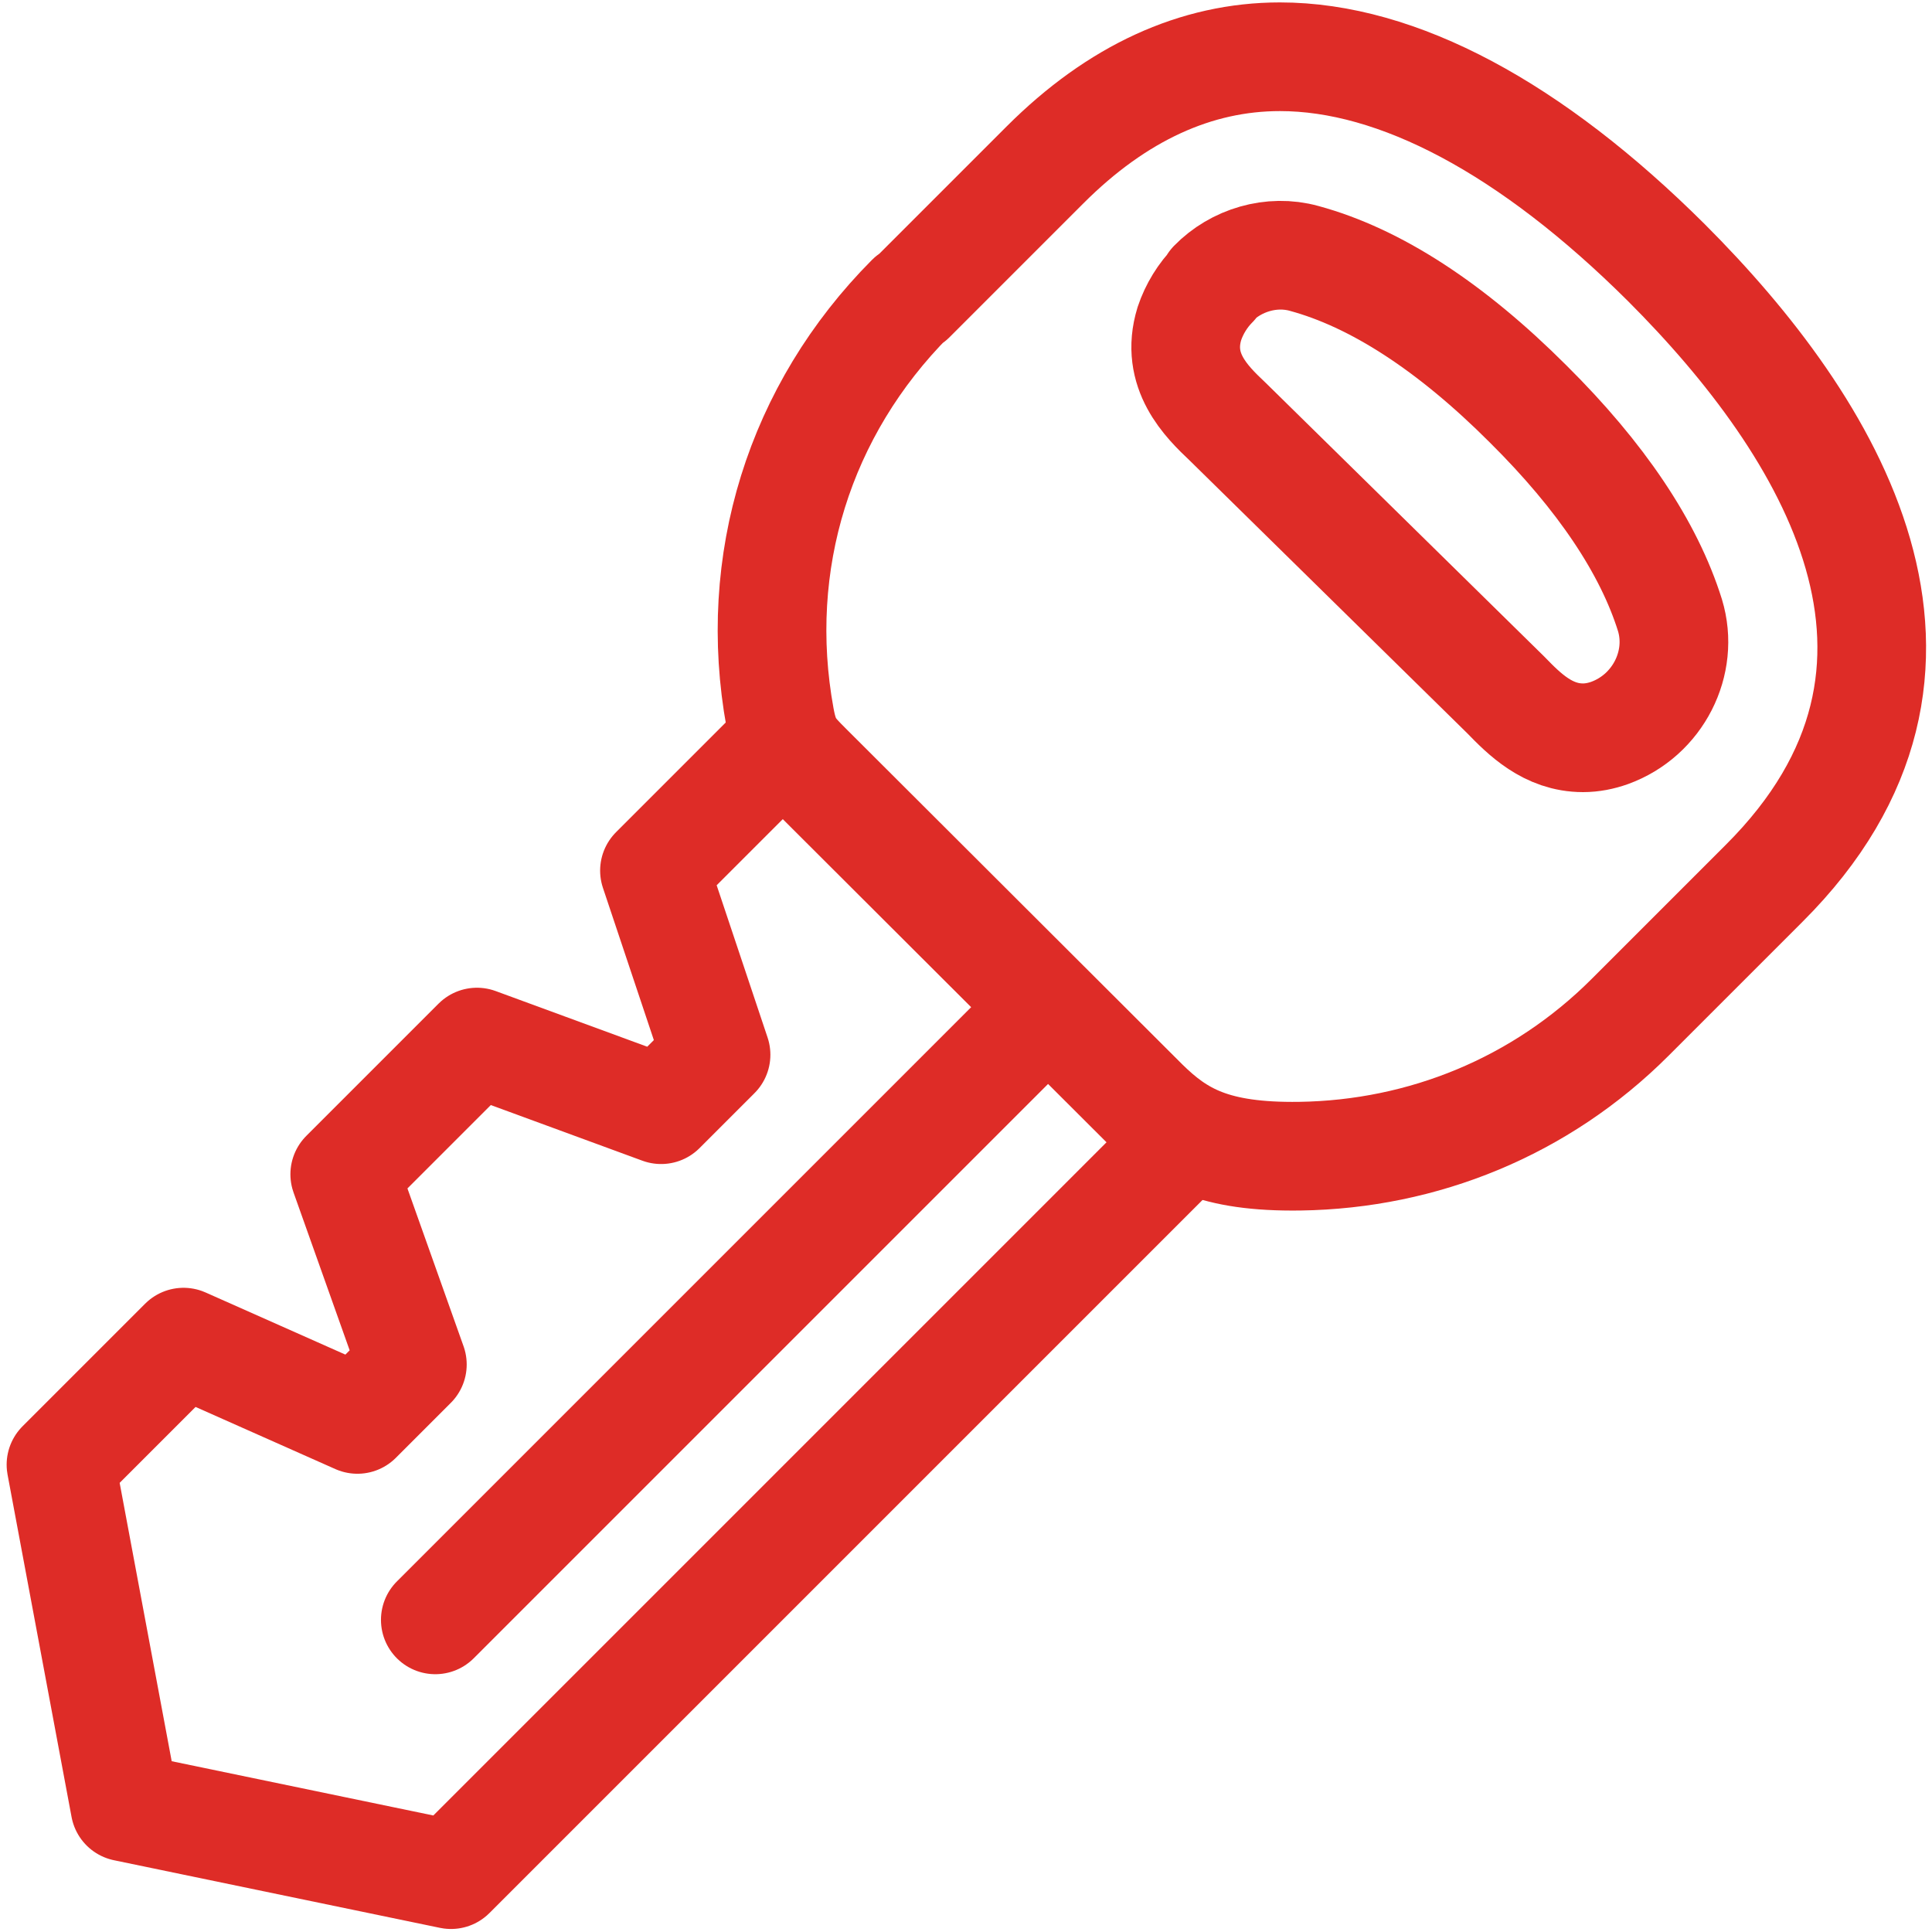
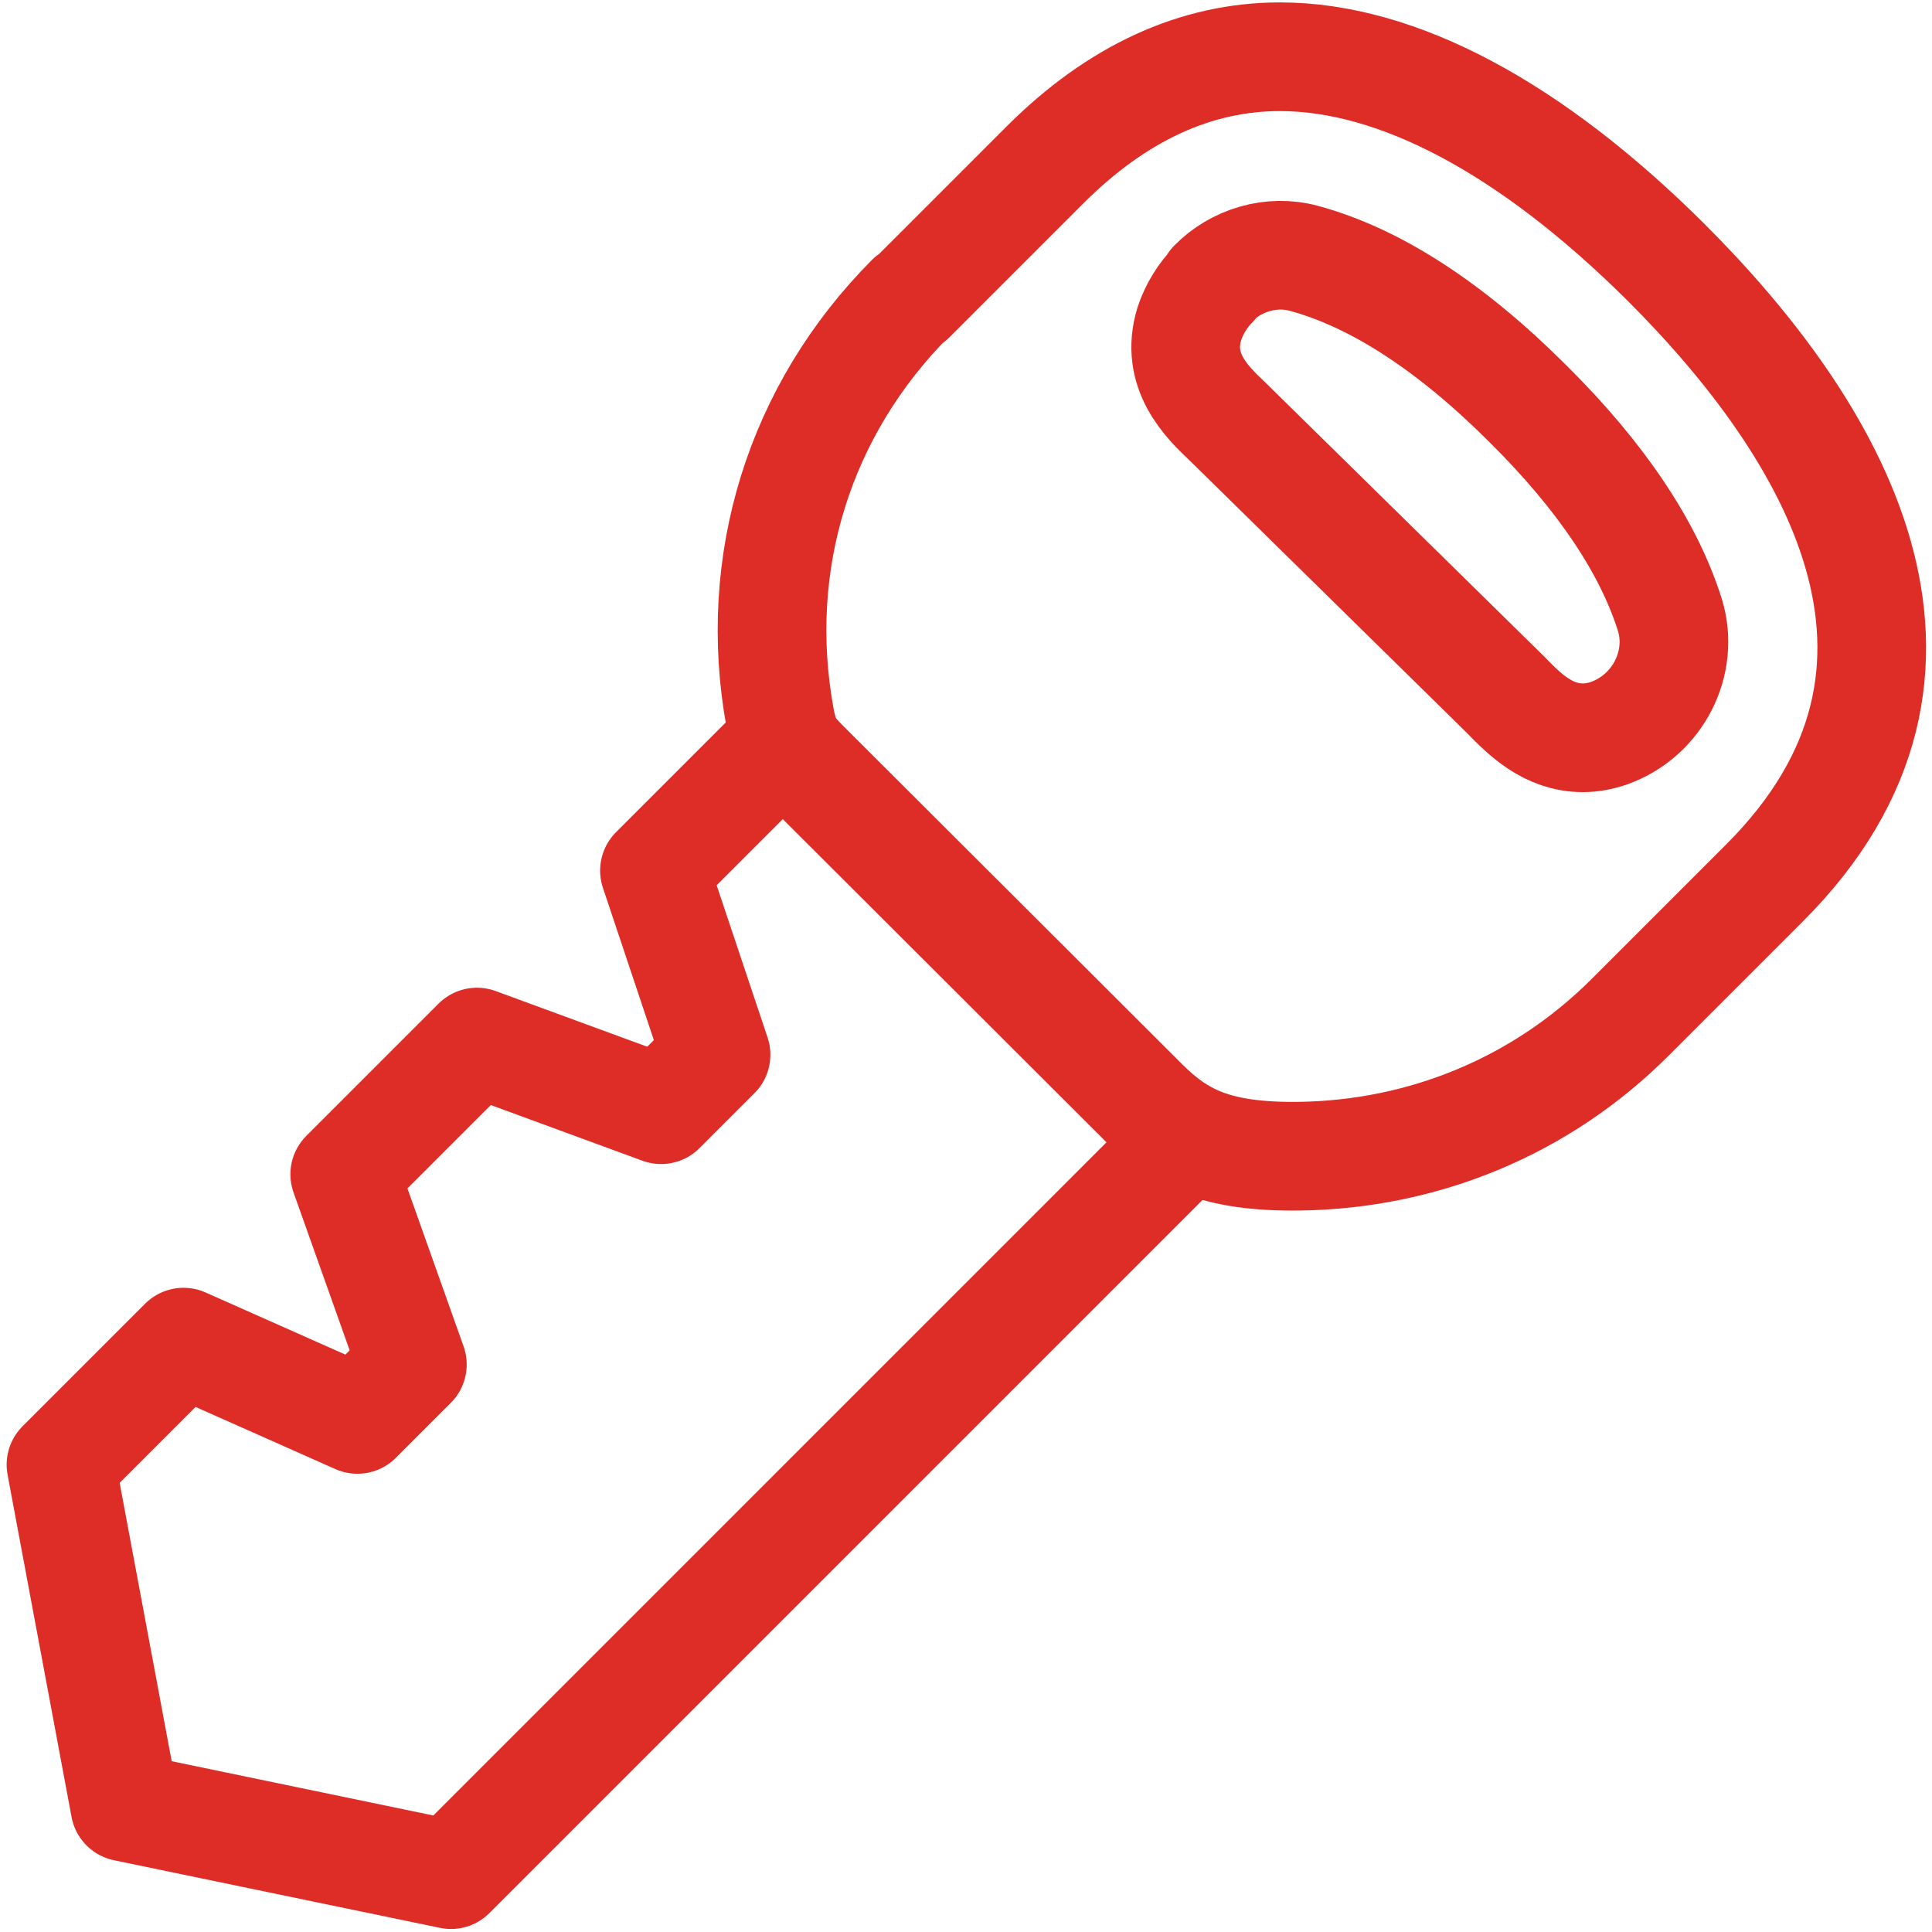
<svg xmlns="http://www.w3.org/2000/svg" id="a" viewBox="0 0 32 32">
  <polyline points="19.34 19.18 7.47 31.05 2.07 29.93 1.01 24.26 3.04 22.23 5.92 23.51 6.83 22.6 5.71 19.45 7.9 17.26 10.95 18.38 11.86 17.47 10.84 14.42 12.71 12.55" style="fill:none; stroke:#de2c27; stroke-linecap:round; stroke-linejoin:round; stroke-width:1.8px;" />
-   <line x1="16.99" y1="17.05" x2="7.21" y2="26.83" style="fill:none; stroke:#de2c27; stroke-linecap:round; stroke-linejoin:round; stroke-width:1.8px;" />
  <path d="M15.09,4.95l2.22-2.22c1.19-1.19,2.5-1.79,3.89-1.79,1.95,0,4.16,1.18,6.4,3.41,2.72,2.72,5.2,6.71,1.62,10.28l-2.22,2.22c-1.48,1.48-3.43,2.27-5.47,2.3-1.43.02-2.01-.32-2.58-.88l-5.57-5.56c-.27-.27-.38-.38-.46-.82-.47-2.57.32-5.1,2.16-6.95Z" style="fill:none; stroke:#de2c27; stroke-linecap:round; stroke-linejoin:round; stroke-width:1.8px;" />
  <path d="M20.1,4.71c-.18.18-.32.41-.4.65-.24.78.28,1.29.63,1.62l4.61,4.53c.31.32.7.71,1.28.71.15,0,.3-.03.44-.08.8-.29,1.24-1.16,1-1.95-.35-1.12-1.14-2.3-2.35-3.5-1.28-1.28-2.53-2.09-3.71-2.41-.54-.15-1.13.03-1.51.42Z" style="fill:none; stroke:#de2c27; stroke-linecap:round; stroke-linejoin:round; stroke-width:1.8px;" />
</svg>